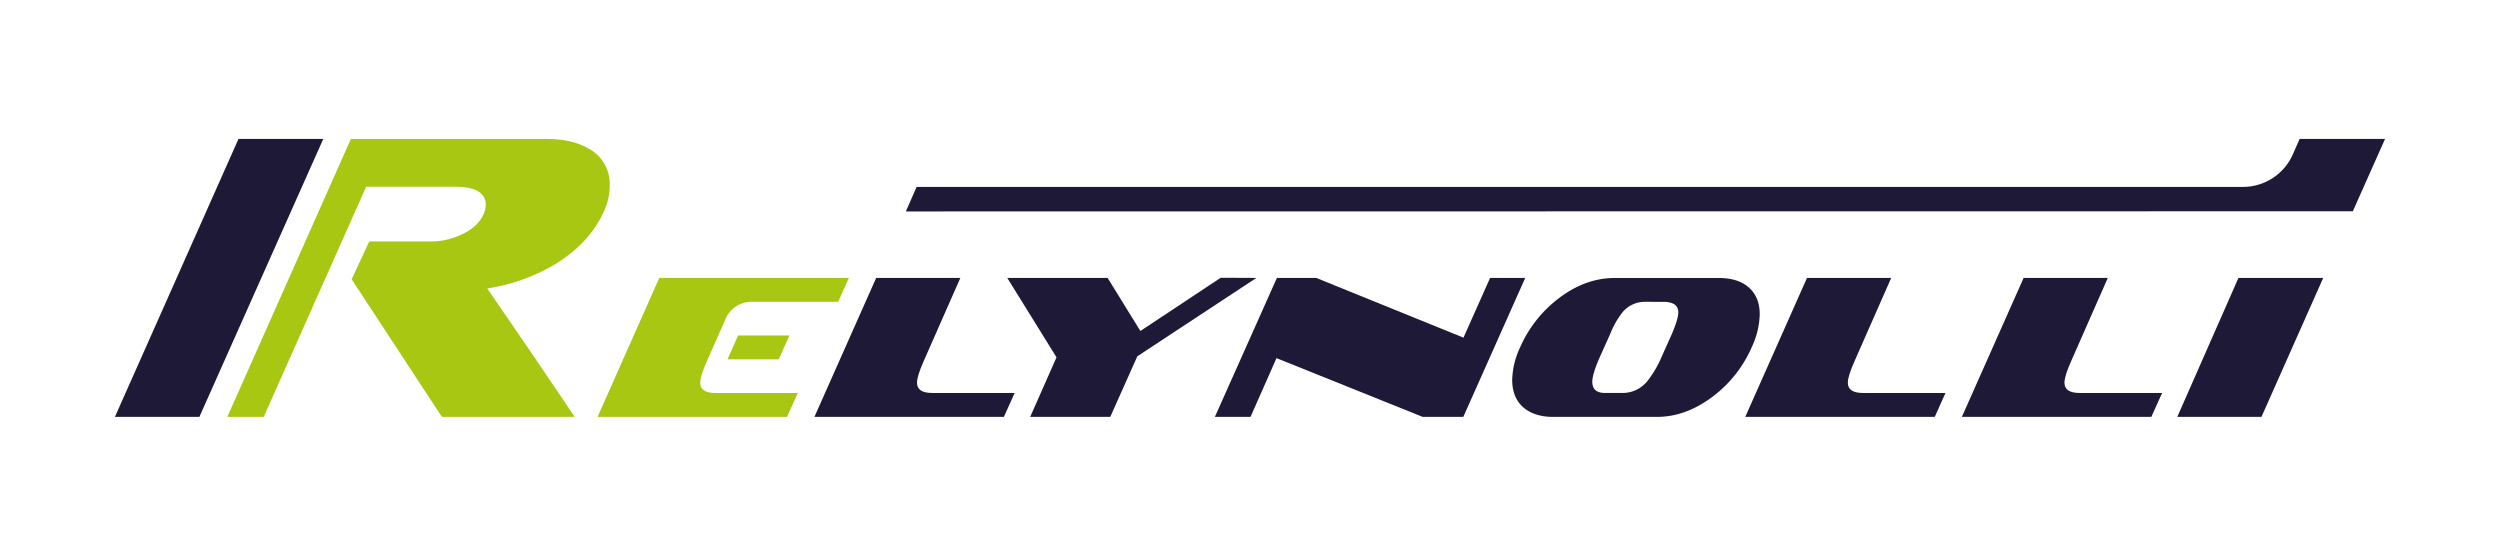
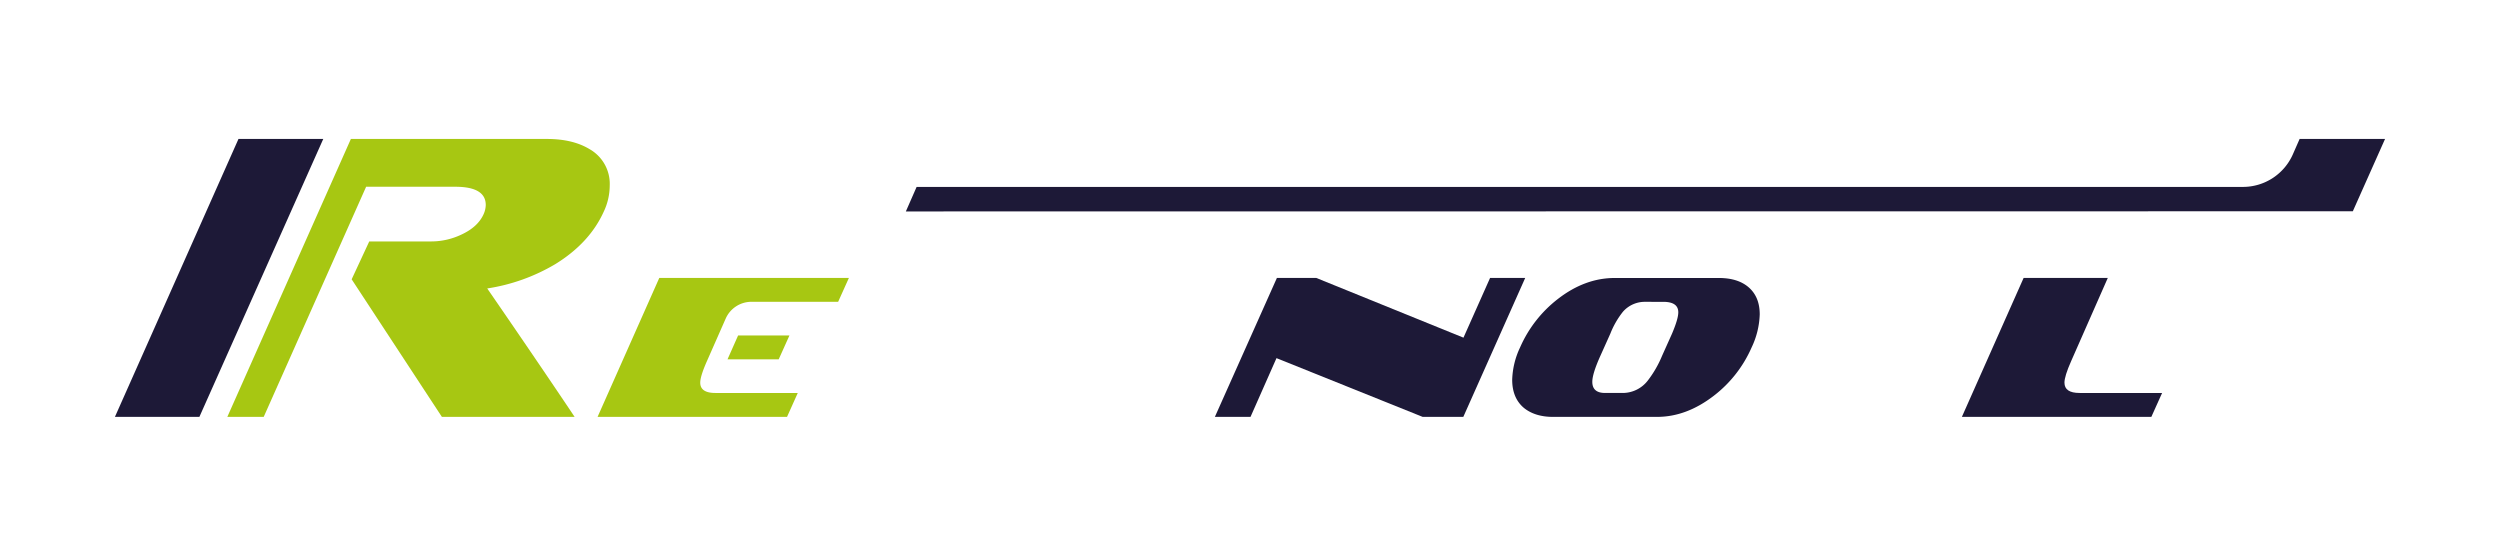
<svg xmlns="http://www.w3.org/2000/svg" id="Layer_1" data-name="Layer 1" viewBox="0 0 775.76 172.48">
  <defs>
    <style>.cls-1{fill:#1d1937;}.cls-2{fill:#a7c712;}</style>
  </defs>
  <title>Relynolli logos</title>
-   <polygon class="cls-1" points="312.56 86.24 343.7 86.24 353.86 102.71 378.79 86.19 389.86 86.24 352.92 110.56 344.52 129.36 319.67 129.36 327.84 110.88 312.56 86.24" />
  <polygon class="cls-1" points="396.23 86.24 376.98 129.36 388.04 129.36 396.1 111.13 441.46 129.36 454.07 129.36 473.28 86.24 462.38 86.24 454.12 104.78 408.43 86.24 396.23 86.24" />
  <path class="cls-1" d="M514.18,129.36H481.87c-3.81,0-6.83-1-9.05-2.83q-3.58-3.07-3.58-8.67a25,25,0,0,1,2.45-10.06,38.44,38.44,0,0,1,11.69-15q8.42-6.54,17.66-6.54h32.31c3.86,0,6.89.92,9.11,2.76,2.39,2,3.59,4.82,3.59,8.55a25.53,25.53,0,0,1-2.52,10.25,38.15,38.15,0,0,1-11.75,15Q523.29,129.36,514.18,129.36Zm6.6-32.44q0-3.26-4.65-3.26H510.6a9,9,0,0,0-7,3.08,26.39,26.39,0,0,0-3.9,6.78l-3.08,6.86q-2.52,5.59-2.52,8.1,0,3.47,4,3.46h5.53a9.84,9.84,0,0,0,7.67-3.83,33.48,33.48,0,0,0,4.46-7.73l3.08-6.86Q520.78,98.95,520.78,96.92Z" />
  <path class="cls-2" d="M137.12,129.36l-28-42.69,5.46-11.75h19.18a21.83,21.83,0,0,0,9.42-2.13q5.16-2.39,6.92-6.41a7.27,7.27,0,0,0,.63-2.77q0-5.65-9.43-5.66H113.61L81.83,129.36H70.54l38.34-86.24h60.83q8,0,13.2,3.14a12.37,12.37,0,0,1,6.29,11.32,19,19,0,0,1-1.89,8.17q-4.4,9.68-15,16.21a58.65,58.65,0,0,1-21.12,7.55c17.27,25.06,27.12,39.85,27.12,39.85Z" />
-   <path class="cls-1" d="M289.26,121.94q-4.71,0-4.71-3.2,0-2,2.07-6.67L298,86.24H271.88l-19.16,43.12h58.79l3.34-7.42Z" />
-   <path class="cls-1" d="M578.11,121.94q-4.73,0-4.72-3.2,0-2,2.08-6.67l11.38-25.83H560.72l-19.16,43.12h58.8l3.33-7.42Z" />
  <path class="cls-1" d="M645.32,121.94q-4.71,0-4.71-3.2,0-2,2.07-6.67l11.38-25.83H627.94l-19.16,43.12h58.79l3.34-7.42Z" />
-   <polygon class="cls-1" points="675.62 129.36 701.74 129.36 720.9 86.24 694.6 86.24 675.62 129.36" />
  <polygon class="cls-1" points="100.31 43.12 74 43.12 35.66 129.36 61.87 129.36 100.31 43.12" />
  <path class="cls-1" d="M730.09,65.56l10-22.44H713.58l-2.08,4.73A16.93,16.93,0,0,1,696,58H284.43l-3.34,7.61Z" />
  <path class="cls-2" d="M233.14,93.65h26.94l3.34-7.41H204.58l-19.15,43.12h58.79l3.33-7.42H222q-4.71,0-4.71-3.2,0-2,2.07-6.67l5.82-13.2A8.73,8.73,0,0,1,233.14,93.65Z" />
  <polygon class="cls-2" points="241.63 111.51 244.97 104.09 229.63 104.09 229.04 104.09 225.75 111.51 241.63 111.51" />
</svg>